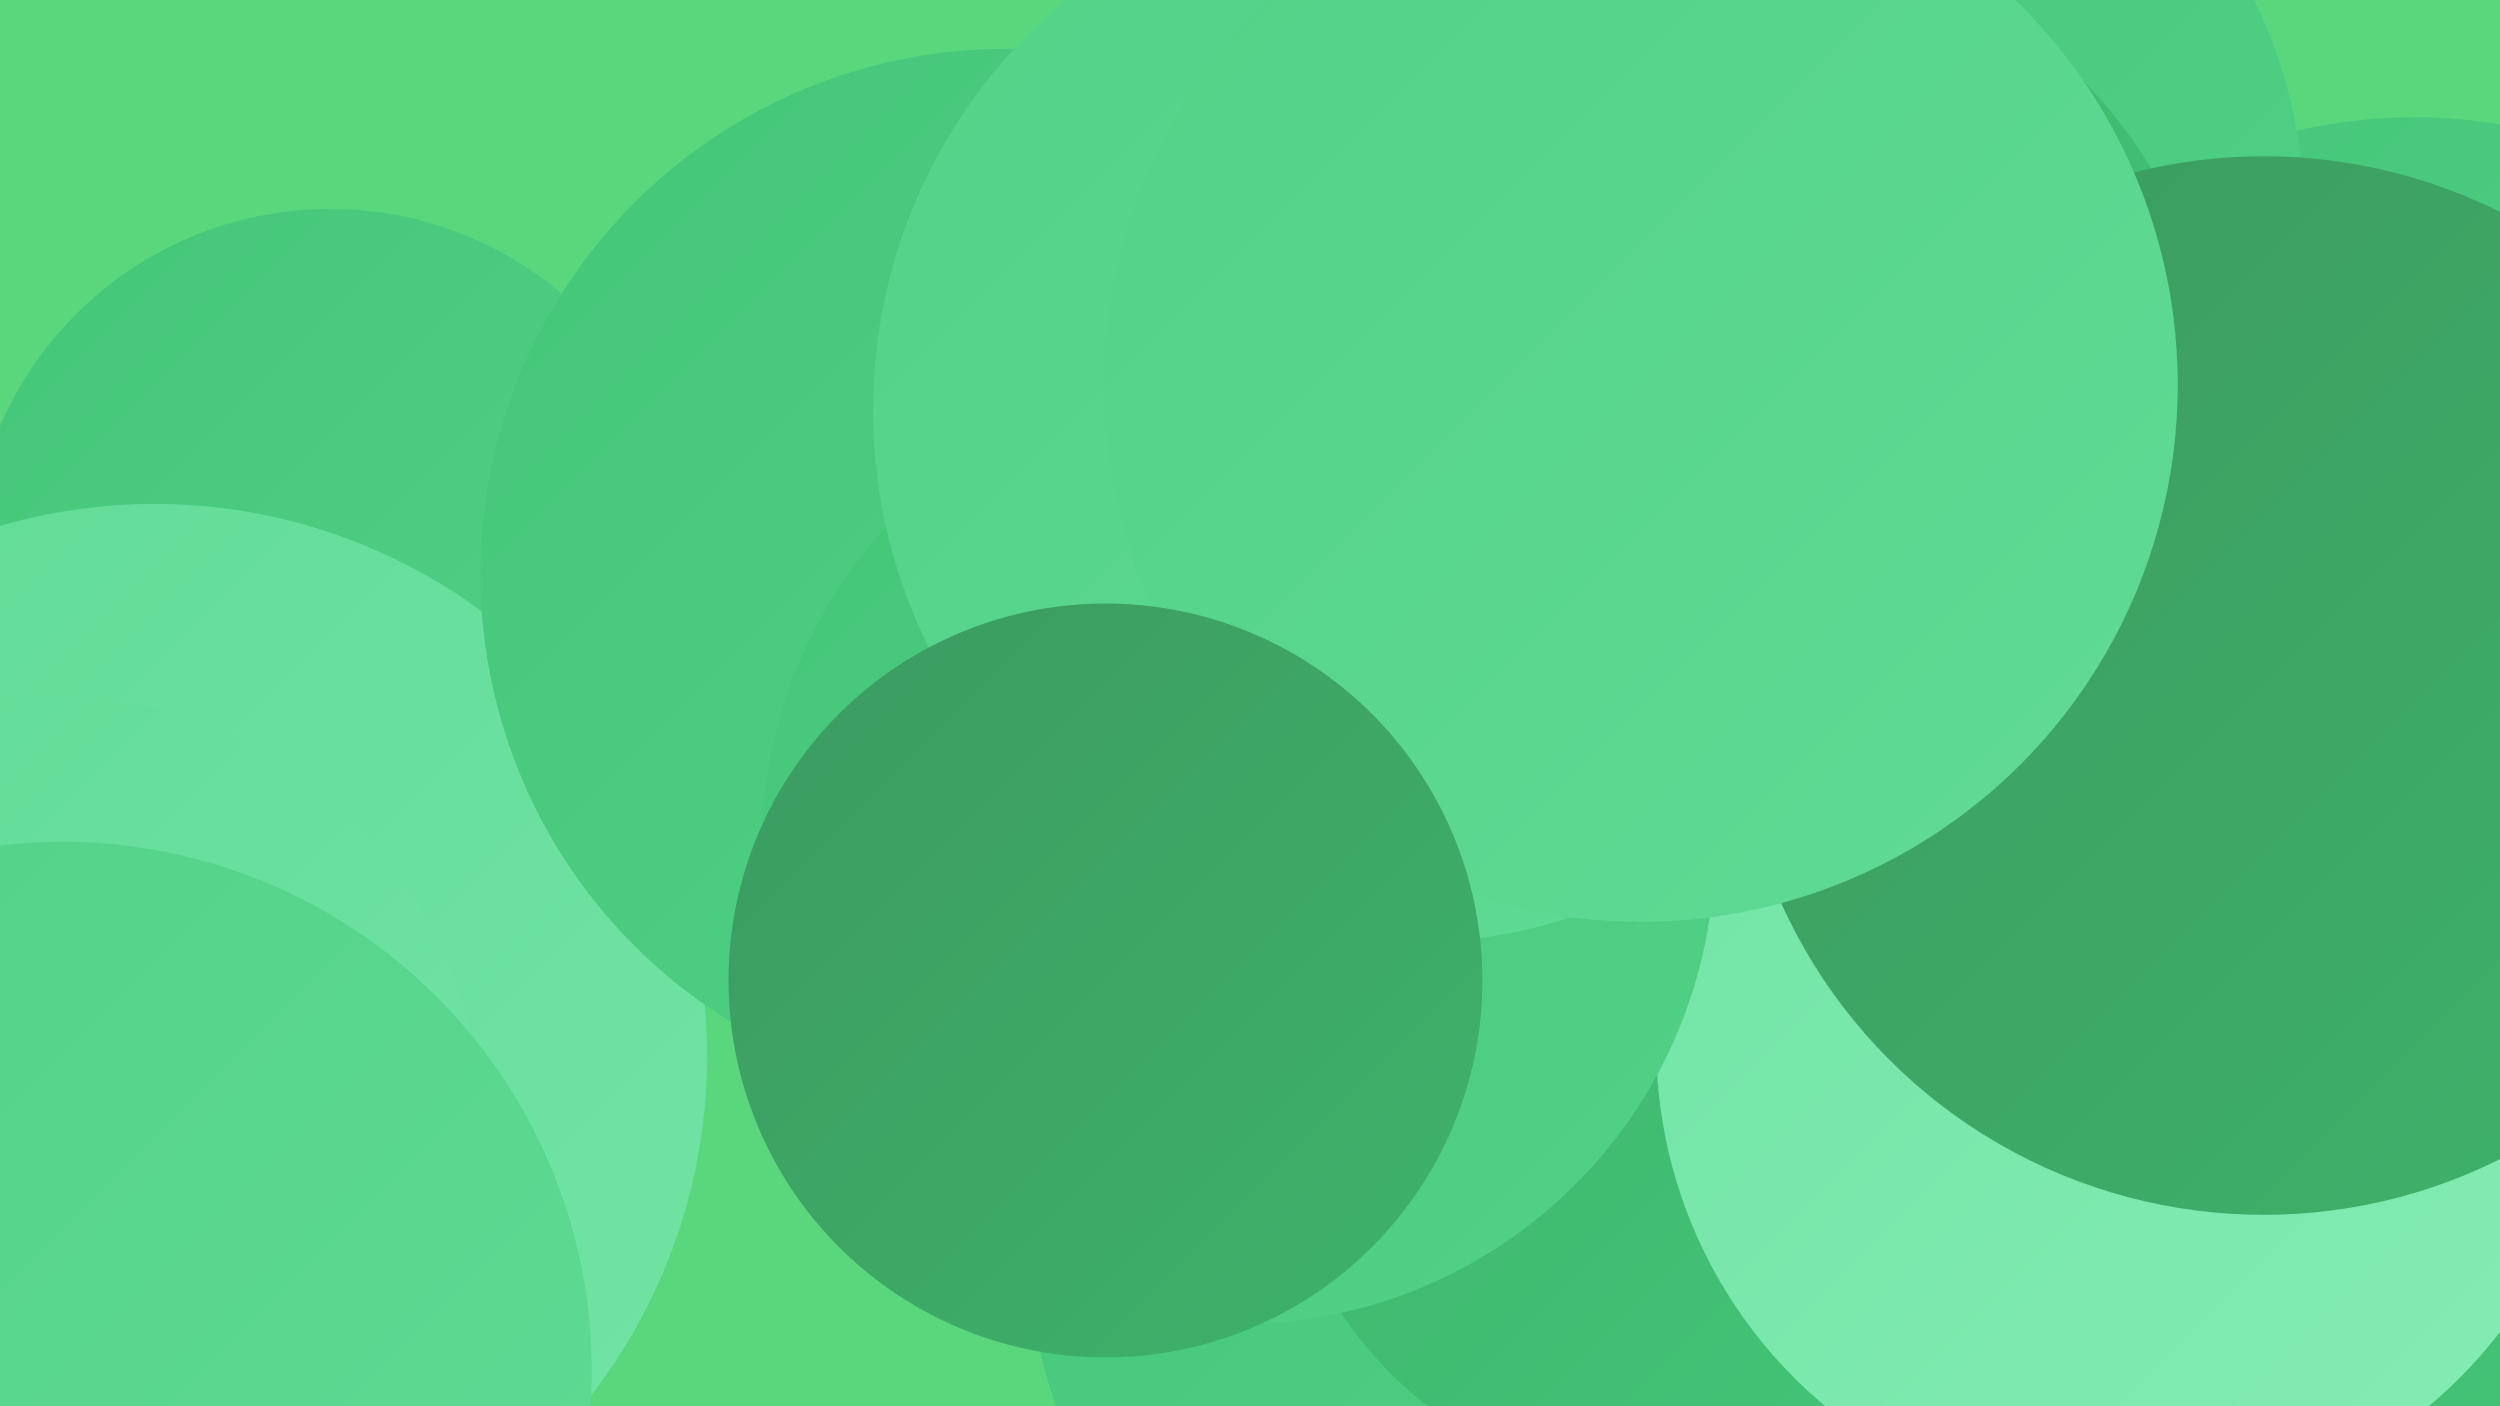
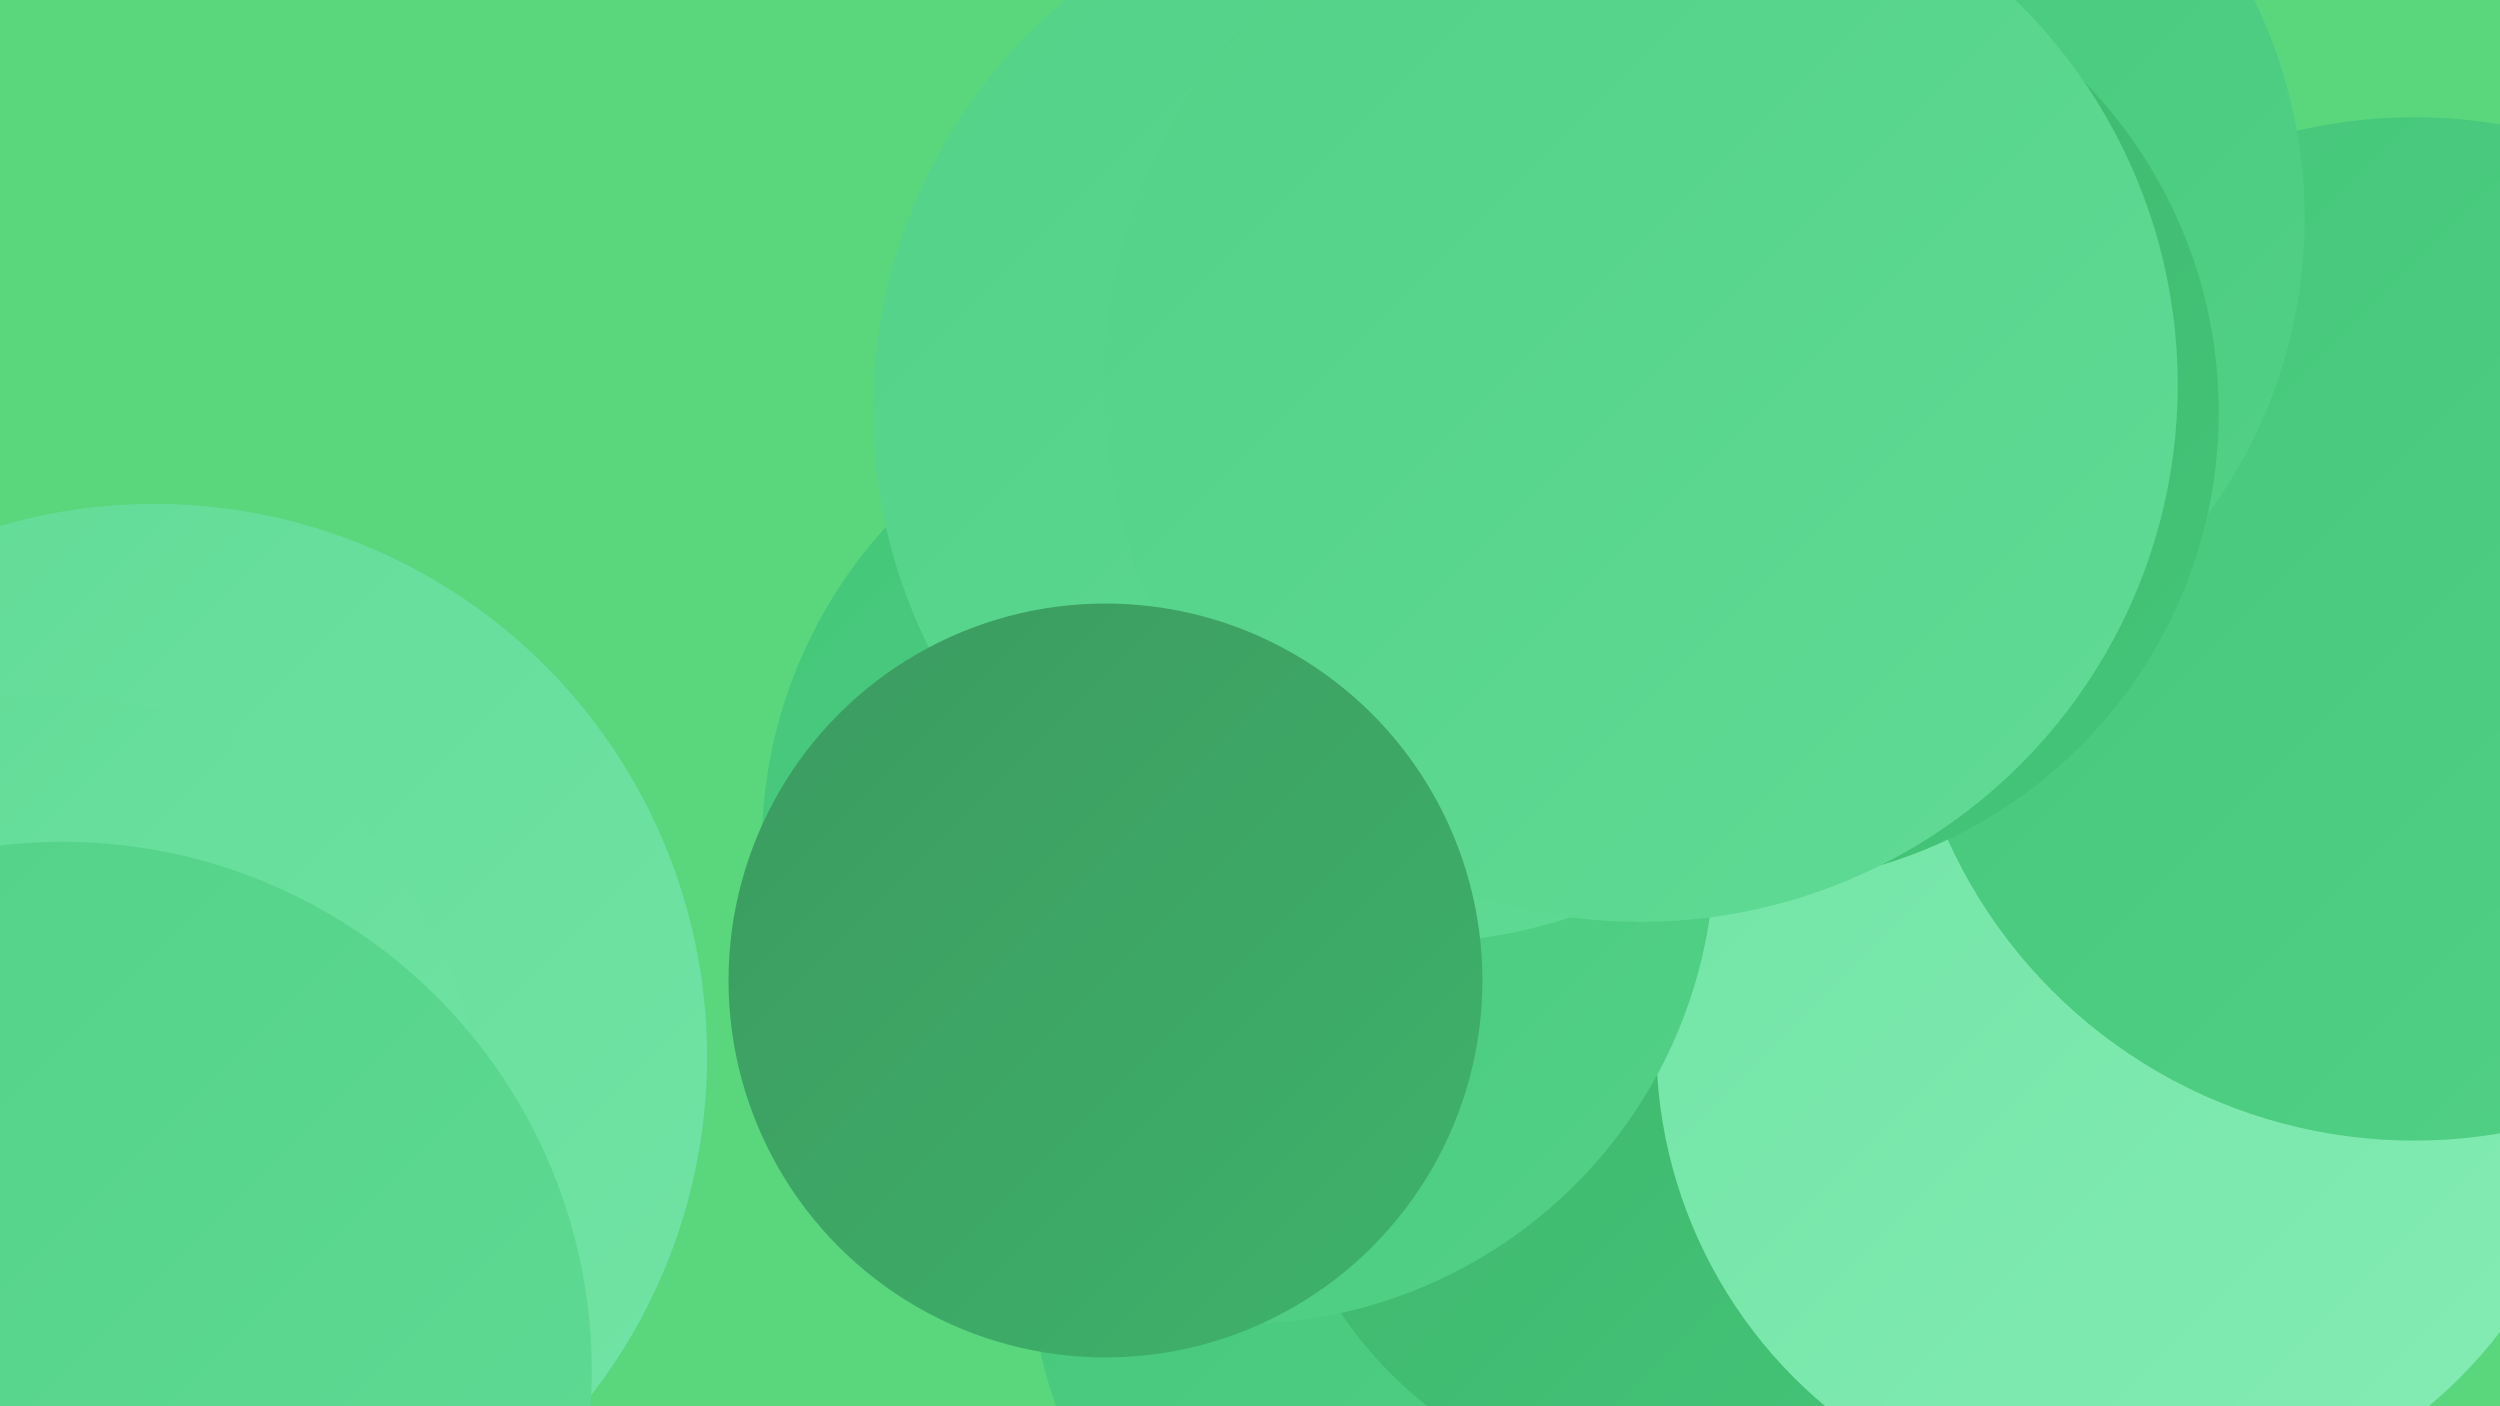
<svg xmlns="http://www.w3.org/2000/svg" width="1280" height="720">
  <defs>
    <linearGradient id="grad0" x1="0%" y1="0%" x2="100%" y2="100%">
      <stop offset="0%" style="stop-color:#3c9a60;stop-opacity:1" />
      <stop offset="100%" style="stop-color:#3eb36b;stop-opacity:1" />
    </linearGradient>
    <linearGradient id="grad1" x1="0%" y1="0%" x2="100%" y2="100%">
      <stop offset="0%" style="stop-color:#3eb36b;stop-opacity:1" />
      <stop offset="100%" style="stop-color:#44c679;stop-opacity:1" />
    </linearGradient>
    <linearGradient id="grad2" x1="0%" y1="0%" x2="100%" y2="100%">
      <stop offset="0%" style="stop-color:#44c679;stop-opacity:1" />
      <stop offset="100%" style="stop-color:#52d187;stop-opacity:1" />
    </linearGradient>
    <linearGradient id="grad3" x1="0%" y1="0%" x2="100%" y2="100%">
      <stop offset="0%" style="stop-color:#52d187;stop-opacity:1" />
      <stop offset="100%" style="stop-color:#61db96;stop-opacity:1" />
    </linearGradient>
    <linearGradient id="grad4" x1="0%" y1="0%" x2="100%" y2="100%">
      <stop offset="0%" style="stop-color:#61db96;stop-opacity:1" />
      <stop offset="100%" style="stop-color:#72e4a5;stop-opacity:1" />
    </linearGradient>
    <linearGradient id="grad5" x1="0%" y1="0%" x2="100%" y2="100%">
      <stop offset="0%" style="stop-color:#72e4a5;stop-opacity:1" />
      <stop offset="100%" style="stop-color:#84ecb4;stop-opacity:1" />
    </linearGradient>
    <linearGradient id="grad6" x1="0%" y1="0%" x2="100%" y2="100%">
      <stop offset="0%" style="stop-color:#84ecb4;stop-opacity:1" />
      <stop offset="100%" style="stop-color:#3c9a60;stop-opacity:1" />
    </linearGradient>
  </defs>
  <rect width="1280" height="720" fill="#5ad77d" />
-   <circle cx="1187" cy="557" r="224" fill="url(#grad1)" />
  <circle cx="896" cy="218" r="192" fill="url(#grad0)" />
  <circle cx="768" cy="640" r="241" fill="url(#grad2)" />
  <circle cx="1257" cy="351" r="259" fill="url(#grad4)" />
-   <circle cx="169" cy="291" r="184" fill="url(#grad2)" />
  <circle cx="818" cy="423" r="218" fill="url(#grad3)" />
  <circle cx="863" cy="553" r="213" fill="url(#grad1)" />
  <circle cx="1089" cy="535" r="241" fill="url(#grad5)" />
  <circle cx="1236" cy="322" r="262" fill="url(#grad2)" />
  <circle cx="79" cy="541" r="283" fill="url(#grad4)" />
-   <circle cx="515" cy="294" r="269" fill="url(#grad2)" />
  <circle cx="924" cy="112" r="256" fill="url(#grad2)" />
  <circle cx="894" cy="211" r="242" fill="url(#grad1)" />
-   <circle cx="1159" cy="351" r="271" fill="url(#grad0)" />
  <circle cx="25" cy="577" r="221" fill="url(#grad4)" />
  <circle cx="32" cy="702" r="271" fill="url(#grad3)" />
  <circle cx="634" cy="434" r="244" fill="url(#grad2)" />
  <circle cx="720" cy="210" r="273" fill="url(#grad3)" />
  <circle cx="840" cy="197" r="275" fill="url(#grad3)" />
  <circle cx="566" cy="502" r="193" fill="url(#grad0)" />
</svg>